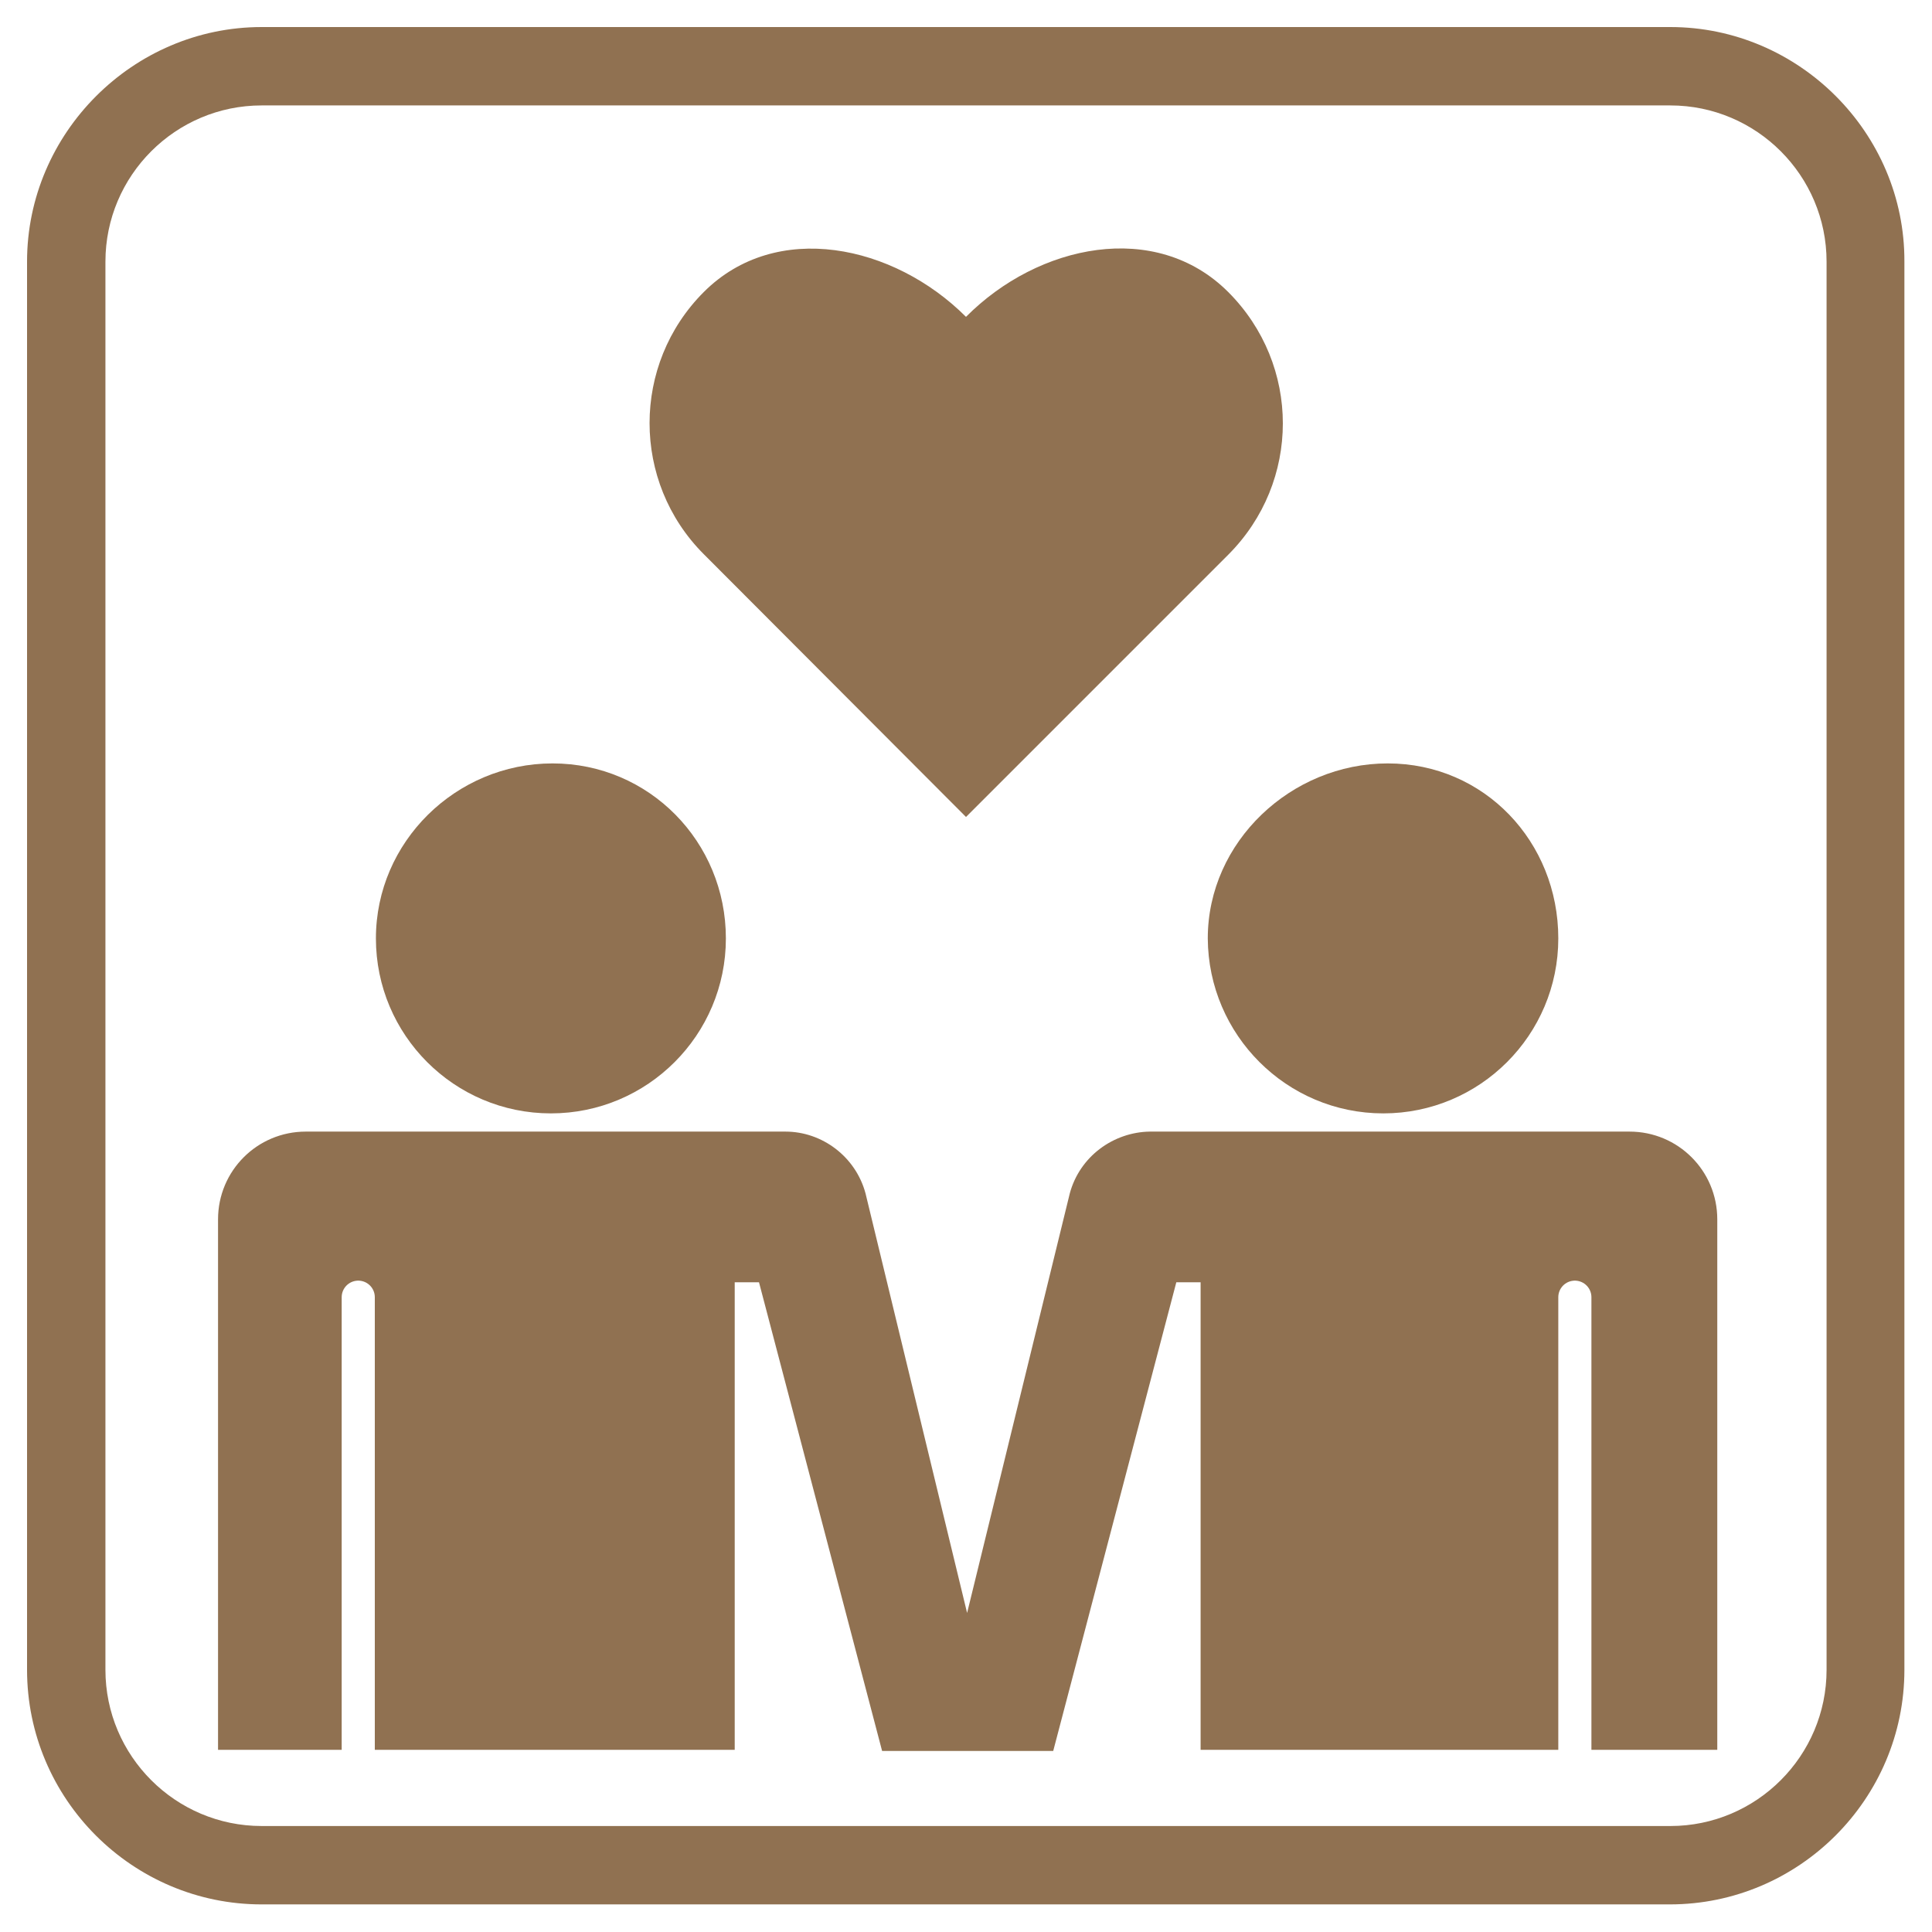
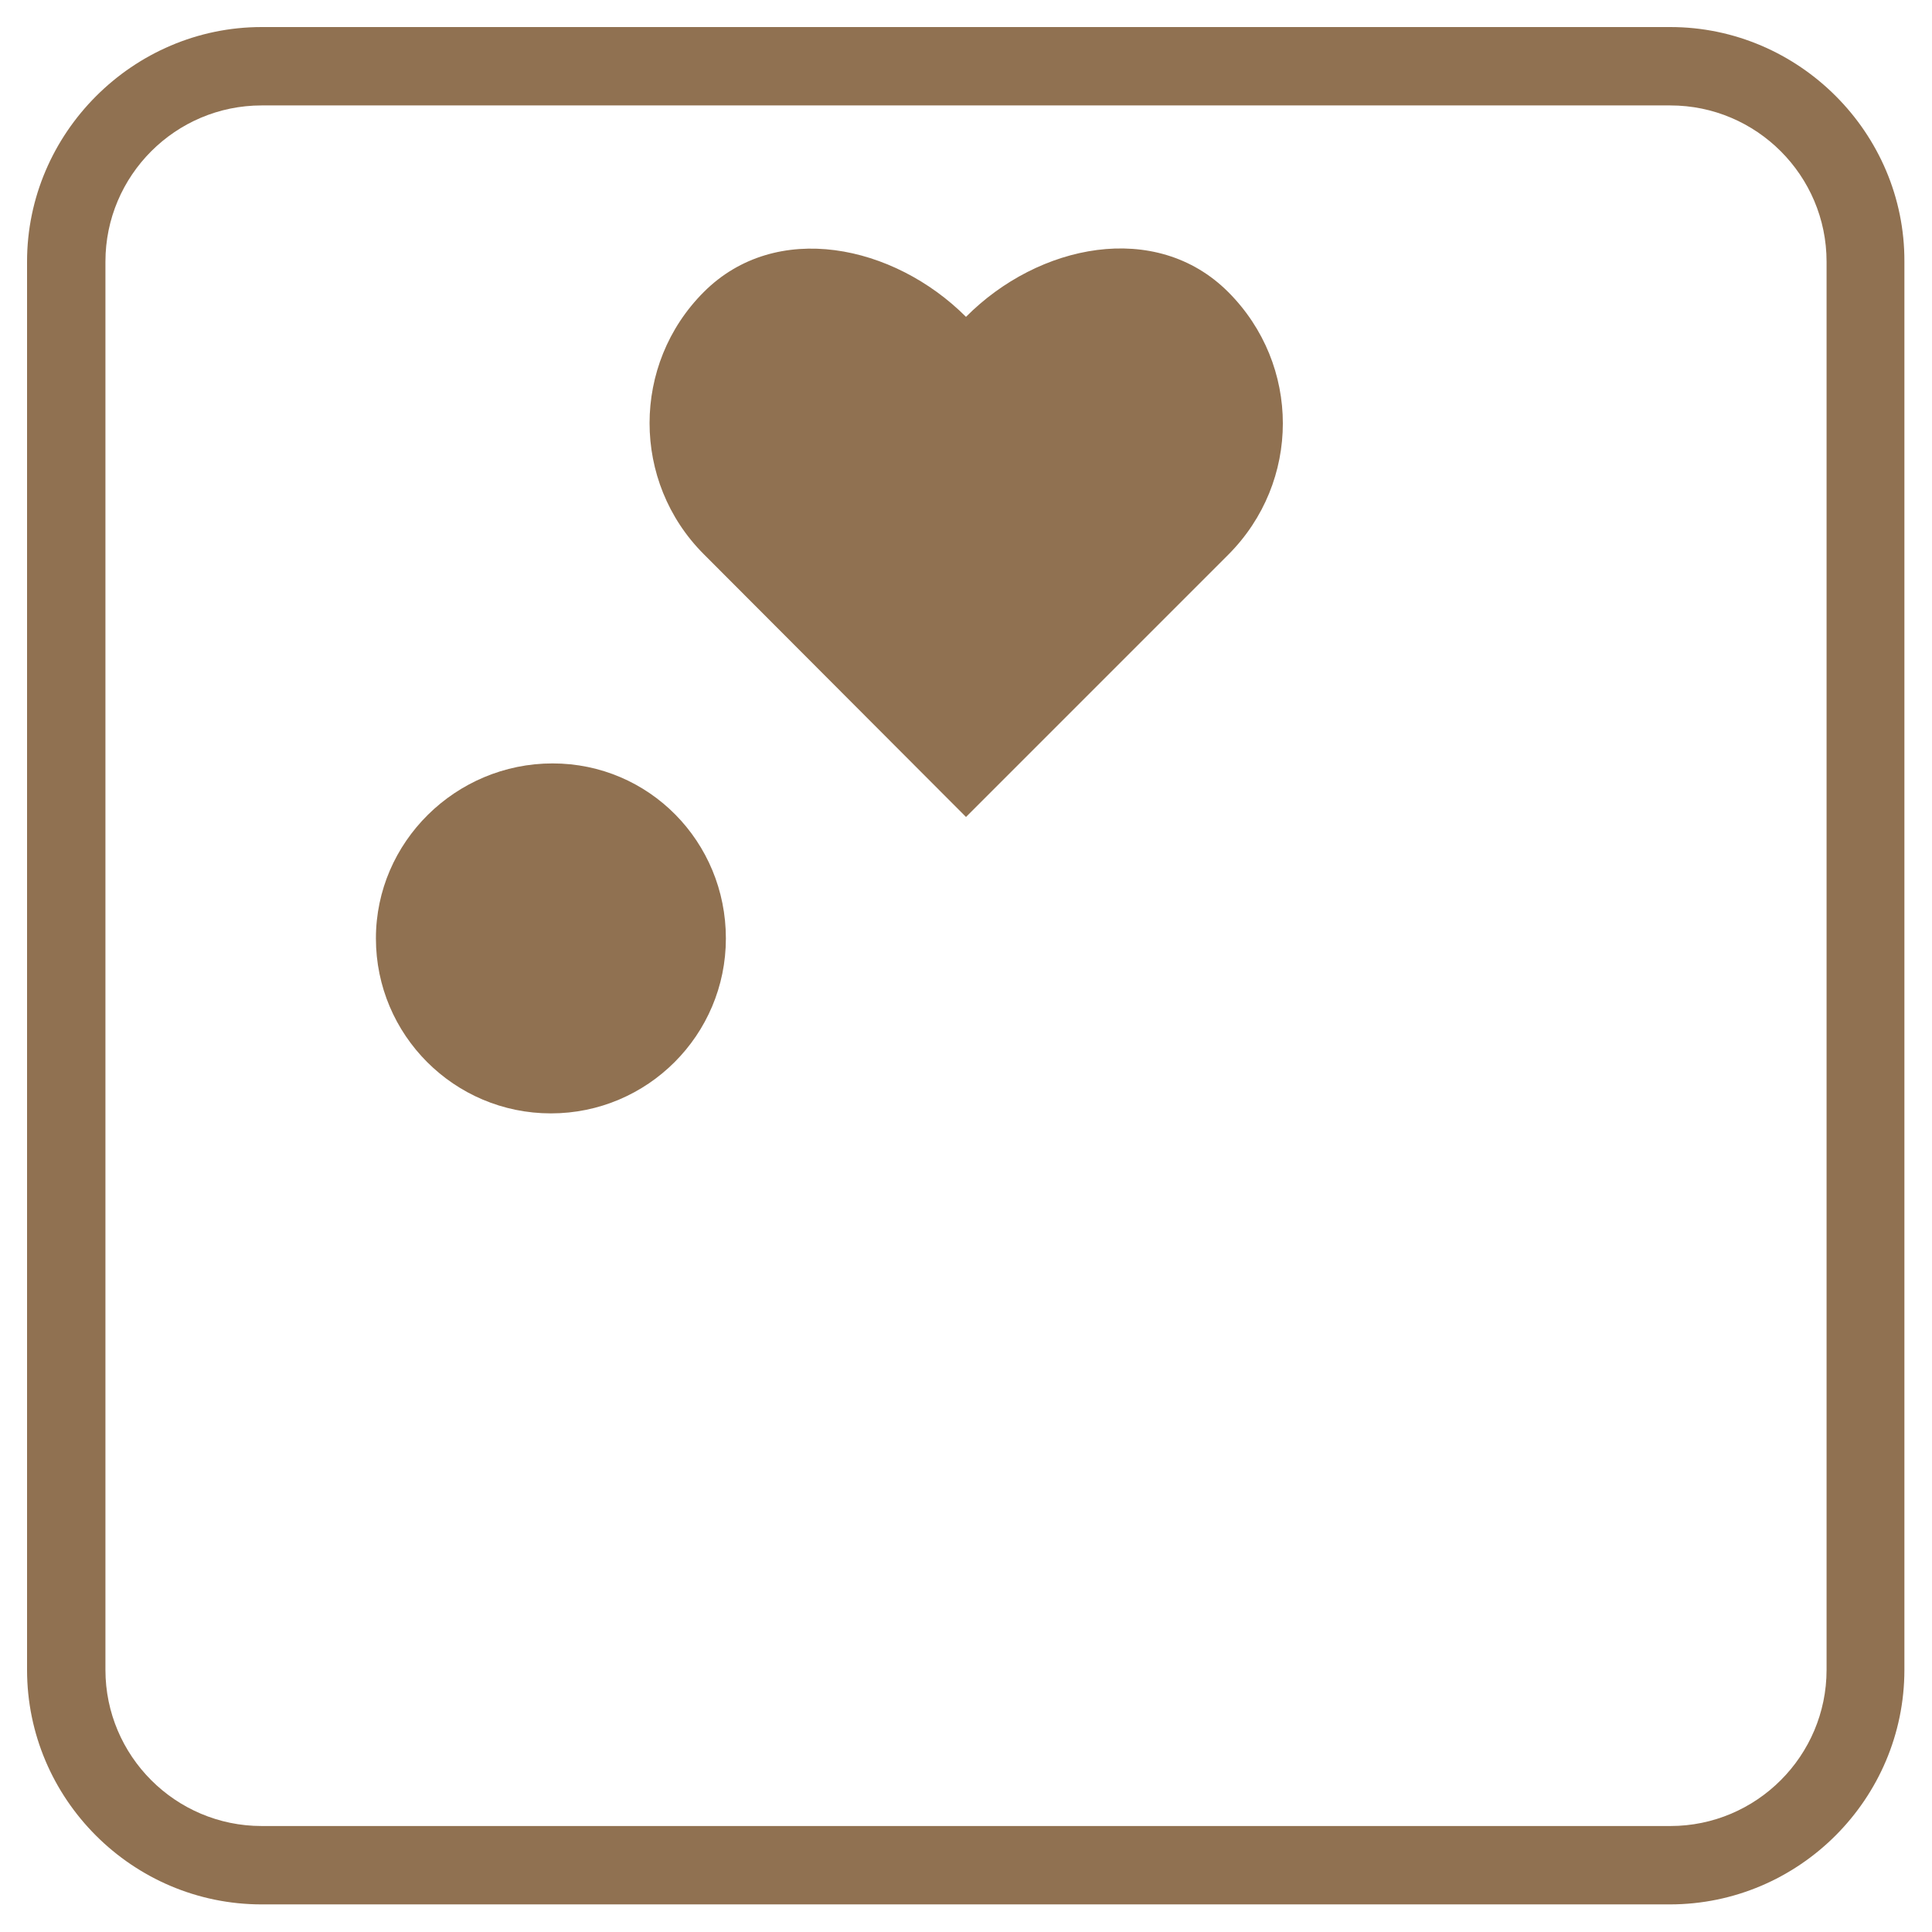
<svg xmlns="http://www.w3.org/2000/svg" version="1.1" id="Laag_1" x="0px" y="0px" viewBox="0 0 350 350" style="enable-background:new 0 0 350 350;" xml:space="preserve">
  <style type="text/css">
	.st0{fill:#FFFFFF;}
	.st1{fill:#907151;}
	.st2{fill:#DBD1C6;}
	.st3{fill:#907151;stroke:#FFFFFF;stroke-width:3.482;stroke-linecap:round;stroke-miterlimit:10;}
	.st4{fill:#907151;stroke:#FFFFFF;stroke-width:4.445;stroke-linecap:round;stroke-miterlimit:10;}
	.st5{clip-path:url(#SVGID_00000055670986867631618680000000636386285201982083_);}
	.st6{fill:#D24724;}
	.st7{fill:#FFFFFF;stroke:#907151;stroke-width:14;stroke-linecap:round;stroke-linejoin:round;stroke-miterlimit:10;}
	.st8{fill:none;stroke:#907151;stroke-width:14;stroke-linecap:round;stroke-linejoin:round;stroke-miterlimit:10;}
	.st9{fill:none;stroke:#907151;stroke-width:8;stroke-linecap:round;stroke-linejoin:round;stroke-miterlimit:10;}
	.st10{fill:#2F251A;}
	.st11{fill:none;stroke:#907151;stroke-width:8;stroke-linejoin:round;}
	.st12{fill:none;stroke:#907151;stroke-width:8;stroke-linejoin:round;stroke-dasharray:12.133,3.033;}
	.st13{fill:none;stroke:#907151;stroke-width:8;stroke-linejoin:round;stroke-dasharray:18.645,4.661;}
	.st14{fill:none;stroke:#907151;stroke-width:8;stroke-linejoin:round;stroke-dasharray:17.443,4.361;}
	.st15{fill:none;stroke:#907151;stroke-width:8;stroke-linejoin:round;stroke-dasharray:18.874,4.718;}
	.st16{fill:none;stroke:#907151;stroke-width:8;stroke-linejoin:round;stroke-dasharray:18.407,4.602;}
	.st17{fill:none;stroke:#907151;stroke-width:8;stroke-linejoin:round;stroke-dasharray:17.454,4.363;}
	.st18{fill:none;stroke:#907151;stroke-width:8;stroke-linejoin:round;stroke-dasharray:15.519,3.88;}
	.st19{fill:none;stroke:#907151;stroke-width:8;stroke-linejoin:round;stroke-dasharray:22.445,5.611;}
	.st20{fill:none;stroke:#907151;stroke-width:8;stroke-linejoin:round;stroke-dasharray:21.182,5.295;}
	.st21{fill:#FFFFFF;stroke:#907151;stroke-width:8;stroke-linecap:round;stroke-linejoin:round;stroke-miterlimit:10;}
	.st22{clip-path:url(#SVGID_00000018941208798025829100000006511223953400595340_);}
	.st23{fill:none;stroke:#218780;stroke-width:12;stroke-miterlimit:10;}
	.st24{fill:#907151;stroke:#FFFFFF;stroke-width:7.73;stroke-linecap:round;stroke-miterlimit:10;}
	.st25{fill:none;}
	.st26{filter:url(#Adobe_OpacityMaskFilter);}
	.st27{filter:url(#Adobe_OpacityMaskFilter_00000039130118988640433570000006107792107413353375_);}
	
		.st28{mask:url(#SVGID_00000132810843535533453860000012989637522622143881_);fill:url(#SVGID_00000030473156684848356830000013806013831204077480_);}
	.st29{fill:#DCD1C6;}
	.st30{fill:#BEA994;}
	.st31{filter:url(#Adobe_OpacityMaskFilter_00000133512891448910355080000009497514025716267441_);}
	.st32{filter:url(#Adobe_OpacityMaskFilter_00000003089283951008009040000011052788694215401607_);}
	
		.st33{mask:url(#SVGID_00000166640988835611210730000000064519721602154376_);fill:url(#SVGID_00000049927107179085388860000016675464031594462849_);}
	.st34{filter:url(#Adobe_OpacityMaskFilter_00000028299299781581280390000004329993315982993837_);}
	.st35{filter:url(#Adobe_OpacityMaskFilter_00000163045386219273143590000012460761455428606654_);}
	
		.st36{mask:url(#SVGID_00000029733635454449419540000010960480784980329119_);fill:url(#SVGID_00000054233860234891626640000013095288066550565820_);}
	.st37{opacity:0.9;}
	.st38{filter:url(#Adobe_OpacityMaskFilter_00000003812221389595499270000009565975595911636135_);}
	.st39{filter:url(#Adobe_OpacityMaskFilter_00000065066697736607813500000013866877570219489961_);}
	
		.st40{mask:url(#SVGID_00000158709581295240471730000010373911904942624403_);fill:url(#SVGID_00000062900016722821215910000004831632318946530187_);}
	.st41{fill:#755DF6;}
	.st42{fill:#D4CDFC;}
	.st43{filter:url(#Adobe_OpacityMaskFilter_00000170970973501697630750000009707267145824015751_);}
	.st44{filter:url(#Adobe_OpacityMaskFilter_00000055680177078544276650000017130309914241060231_);}
	
		.st45{mask:url(#SVGID_00000002381845086500902040000012833761781502291859_);fill:url(#SVGID_00000107580720837439541080000009000276677556015288_);}
	.st46{fill:#A697F9;}
	.st47{fill:#271E53;}
	.st48{fill:none;stroke:#907151;stroke-width:24.5;stroke-linecap:round;stroke-miterlimit:10;}
	.st49{clip-path:url(#SVGID_00000078022879792013153040000006296715006779757750_);}
	.st50{fill:none;stroke:#907151;stroke-width:14;stroke-miterlimit:10;}
	.st51{fill:none;stroke:#907151;stroke-width:14;stroke-linecap:round;stroke-miterlimit:10;}
	.st52{fill:#DBD1C6;stroke:#DBD1C6;stroke-width:8;stroke-linejoin:round;stroke-miterlimit:10;}
	.st53{fill:#907151;stroke:#FFFFFF;stroke-width:4.699;stroke-linecap:round;stroke-miterlimit:10;}
	.st54{clip-path:url(#SVGID_00000022525432695921020170000007364290014535554487_);}
	.st55{fill:#907151;stroke:#FFFFFF;stroke-width:6;stroke-linecap:round;stroke-miterlimit:10;}
	.st56{clip-path:url(#SVGID_00000062182109413968976530000003546113980988499096_);}
	.st57{fill:none;stroke:#907151;stroke-width:14.189;stroke-miterlimit:10;}
	.st58{clip-path:url(#SVGID_00000013167558729880293260000005380431414302770350_);}
	.st59{clip-path:url(#SVGID_00000034049242477731131390000018356095831211005617_);}
	.st60{clip-path:url(#SVGID_00000052806421188732824030000004453560258919879330_);}
	.st61{fill:#FFFFFF;stroke:#907151;stroke-width:8;stroke-miterlimit:10;}
	.st62{fill:none;stroke:#907151;stroke-width:8;stroke-linecap:round;stroke-miterlimit:10;}
	.st63{fill:none;stroke:#907151;stroke-width:12;stroke-miterlimit:10;}
	.st64{fill:none;stroke:#FFFFFF;stroke-width:10;stroke-miterlimit:10;}
	.st65{fill:none;stroke:#907151;stroke-width:8;stroke-miterlimit:10;}
	.st66{fill:none;stroke:#907151;stroke-width:5;stroke-miterlimit:10;}
	.st67{fill:none;stroke:#907151;stroke-width:5;stroke-linecap:round;stroke-miterlimit:10;}
	.st68{clip-path:url(#SVGID_00000053537318685374972570000008224208375830903461_);}
	.st69{clip-path:url(#SVGID_00000165919018916279875880000012799369543578257304_);}
	.st70{clip-path:url(#SVGID_00000064347914987089418610000004584121929022163612_);}
	.st71{clip-path:url(#SVGID_00000111163695957607320570000014071680329145882793_);}
	.st72{clip-path:url(#SVGID_00000045614136380023055720000015584346378143441557_);}
	.st73{clip-path:url(#SVGID_00000057829433084108533650000006061768683394776710_);}
	.st74{clip-path:url(#SVGID_00000164515522096814190140000015149617055834438276_);}
	.st75{clip-path:url(#SVGID_00000121275439051514263470000010137123818078631613_);}
	.st76{clip-path:url(#SVGID_00000142861019513301532850000000903349009327419818_);}
	.st77{clip-path:url(#SVGID_00000075870770858265931190000006924505820850553508_);}
	.st78{clip-path:url(#SVGID_00000183241342340072626020000012229661449839366330_);}
	.st79{clip-path:url(#SVGID_00000151528416033217306850000003792175878841127555_);}
	.st80{clip-path:url(#SVGID_00000099647810322502945070000014685780644391633566_);}
	.st81{clip-path:url(#SVGID_00000092415973508089805770000006791932704812777872_);}
	.st82{fill:#907151;stroke:#907151;stroke-width:11.339;stroke-linecap:round;stroke-linejoin:round;stroke-miterlimit:10;}
	.st83{fill:none;stroke:#907151;stroke-width:6.95;stroke-miterlimit:10;}
	.st84{fill:#FFFFFF;stroke:#907151;stroke-width:6.95;stroke-miterlimit:10;}
	.st85{fill:none;stroke:#907151;stroke-width:6.95;stroke-linecap:round;stroke-miterlimit:10;}
	.st86{fill:none;stroke:#DBD1C6;stroke-width:8;stroke-linecap:round;stroke-linejoin:round;stroke-miterlimit:10;}
	.st87{fill:#907151;stroke:#907151;stroke-width:12;stroke-linejoin:round;stroke-miterlimit:10;}
	.st88{fill:#907151;stroke:#907151;stroke-width:24.5;stroke-linecap:round;stroke-miterlimit:10;}
	.st89{clip-path:url(#SVGID_00000096017748816995615190000009899059989251271861_);}
	.st90{fill:url(#SVGID_00000000904817851337213340000005451201679984123040_);}
	.st91{fill:url(#SVGID_00000142158743994889490170000004071040560548285595_);}
	.st92{fill:#F29100;}
	.st93{fill:url(#SVGID_00000118377659200792166930000008187407757543788717_);}
	.st94{fill:#1D1D1B;}
	.st95{fill:url(#SVGID_00000170997117994917666710000011980860843773308560_);}
	.st96{fill:#A7D2AE;}
	.st97{fill:url(#SVGID_00000036229312691501068100000018367139895285716627_);}
	.st98{fill:url(#SVGID_00000029039513034412884280000004388712530760719773_);}
	.st99{fill:url(#SVGID_00000044872663837466153740000010545696405247636654_);}
	.st100{fill:url(#SVGID_00000039816014429909881360000004368531017797149109_);}
	.st101{fill:url(#SVGID_00000075131493069905760090000002887857211004087944_);}
	.st102{fill:url(#SVGID_00000148651391256984987280000013874668626278385545_);}
	.st103{fill:url(#SVGID_00000049910319367838290680000000011843881151204997_);}
	.st104{fill:url(#SVGID_00000178167458075243147330000007824024380504990901_);}
	.st105{fill:url(#SVGID_00000174601114531728591590000006325572718139339154_);}
	.st106{fill:url(#SVGID_00000094605417038369107520000007069791740108563846_);}
	.st107{fill:url(#SVGID_00000106131684191921814680000013733200184638284468_);}
	.st108{fill:url(#SVGID_00000038396677647219561110000008686736109578518185_);}
	.st109{fill:url(#SVGID_00000080922883500860184700000000732064263525644441_);}
	.st110{fill:url(#SVGID_00000164511799063634702490000008958863496384854695_);}
	.st111{fill:url(#SVGID_00000051347308285624004770000015459572040325444485_);}
	.st112{fill:url(#SVGID_00000155127235221864680220000004039204797588237224_);}
	.st113{fill:url(#SVGID_00000158022413947323629070000010539612271880635279_);}
	.st114{fill:url(#SVGID_00000086675241611359994160000009984441835232224168_);}
	.st115{fill:url(#SVGID_00000069383875281564664390000011370817703077363896_);}
	.st116{fill:url(#SVGID_00000050650404232657903900000011755697059083153536_);}
	.st117{fill:url(#SVGID_00000080915614187432734040000000651519953576818359_);}
	.st118{fill:url(#SVGID_00000088826015364440018740000012370790956680048310_);}
	.st119{fill:url(#SVGID_00000136403401309395360030000011148515410773912744_);}
	.st120{fill:#907151;stroke:#907151;stroke-width:4.175;stroke-miterlimit:10;}
	.st121{clip-path:url(#SVGID_00000137128485331228753030000015549161857543265953_);}
	.st122{clip-path:url(#SVGID_00000078006303846607741760000008712242299605777844_);fill:#FFC5B7;}
	.st123{clip-path:url(#SVGID_00000078006303846607741760000008712242299605777844_);fill:#FF8D71;}
	.st124{clip-path:url(#SVGID_00000078006303846607741760000008712242299605777844_);fill:#D24724;}
	.st125{clip-path:url(#SVGID_00000078006303846607741760000008712242299605777844_);fill:#46180C;}
	.st126{clip-path:url(#SVGID_00000078006303846607741760000008712242299605777844_);fill:#FFDA6E;}
	.st127{clip-path:url(#SVGID_00000078006303846607741760000008712242299605777844_);fill:#FFBE01;}
	.st128{clip-path:url(#SVGID_00000078006303846607741760000008712242299605777844_);fill:#977100;}
	.st129{clip-path:url(#SVGID_00000078006303846607741760000008712242299605777844_);fill:#322500;}
	.st130{clip-path:url(#SVGID_00000078006303846607741760000008712242299605777844_);fill:#8DE1D6;}
	.st131{clip-path:url(#SVGID_00000078006303846607741760000008712242299605777844_);fill:#15C2AB;}
	.st132{clip-path:url(#SVGID_00000078006303846607741760000008712242299605777844_);fill:#008674;}
	.st133{clip-path:url(#SVGID_00000078006303846607741760000008712242299605777844_);fill:#002721;}
	.st134{clip-path:url(#SVGID_00000078006303846607741760000008712242299605777844_);fill:#D4CDFC;}
	.st135{clip-path:url(#SVGID_00000078006303846607741760000008712242299605777844_);fill:#A697F9;}
	.st136{clip-path:url(#SVGID_00000078006303846607741760000008712242299605777844_);fill:#755DF6;}
	.st137{clip-path:url(#SVGID_00000078006303846607741760000008712242299605777844_);fill:#271E53;}
	.st138{clip-path:url(#SVGID_00000078006303846607741760000008712242299605777844_);fill:#DCD1C6;}
	.st139{clip-path:url(#SVGID_00000078006303846607741760000008712242299605777844_);fill:#BEA994;}
	.st140{clip-path:url(#SVGID_00000078006303846607741760000008712242299605777844_);fill:#907151;}
	.st141{clip-path:url(#SVGID_00000078006303846607741760000008712242299605777844_);fill:#2F251A;}
	.st142{clip-path:url(#SVGID_00000078006303846607741760000008712242299605777844_);fill:#D3D3D3;}
	.st143{clip-path:url(#SVGID_00000078006303846607741760000008712242299605777844_);fill:#ACACAC;}
	.st144{clip-path:url(#SVGID_00000078006303846607741760000008712242299605777844_);fill:#767676;}
	.st145{clip-path:url(#SVGID_00000078006303846607741760000008712242299605777844_);fill:#262626;}
	.st146{fill:none;stroke:#907151;stroke-width:11.339;stroke-linecap:round;stroke-linejoin:round;stroke-miterlimit:10;}
	.st147{fill:none;stroke:#907151;stroke-width:15.591;stroke-linecap:round;stroke-linejoin:round;stroke-miterlimit:10;}
	.st148{clip-path:url(#SVGID_00000111183973398232174860000007069130294039350966_);}
	.st149{fill-rule:evenodd;clip-rule:evenodd;fill:#DBD1C6;}
	.st150{fill-rule:evenodd;clip-rule:evenodd;fill:#907151;}
	.st151{fill:url(#SVGID_00000018932649217409506650000017167076253782624678_);}
	.st152{fill:url(#SVGID_00000101805164723358010510000003466358192847481521_);}
	.st153{fill:url(#SVGID_00000115483604219244344280000001470241190427226502_);}
	.st154{fill:url(#SVGID_00000093861402894983199210000014549447992195049858_);}
	.st155{fill:url(#SVGID_00000073707471025977563780000008261793784610898830_);}
	.st156{fill:url(#SVGID_00000114033206633424993600000010297658926076553129_);}
	.st157{clip-path:url(#SVGID_00000162320447434090170220000000852177657389510056_);}
	.st158{fill:none;stroke:#907151;stroke-width:8;stroke-linecap:round;stroke-linejoin:round;stroke-miterlimit:10;}
</style>
  <g>
    <g>
-       <path class="st0" d="M47.4,338C27.9,338,12,322.1,12,302.6V47.4C12,27.9,27.9,12,47.4,12h255.1c19.5,0,35.4,15.9,35.4,35.4v255.1    c0,19.5-15.9,35.4-35.4,35.4H47.4z" />
      <path class="st1" d="M302.6,19.1c15.6,0,28.3,12.7,28.3,28.3v255.1c0,15.6-12.7,28.3-28.3,28.3H47.4c-15.6,0-28.3-12.7-28.3-28.3    V47.4c0-15.6,12.7-28.3,28.3-28.3H302.6 M302.6,4.9H47.4C24.1,4.9,4.9,24.1,4.9,47.4v255.1c0,23.4,19.1,42.5,42.5,42.5h255.1    c23.4,0,42.5-19.1,42.5-42.5V47.4C345.1,24.1,325.9,4.9,302.6,4.9L302.6,4.9z" />
    </g>
    <g>
      <path class="st1" d="M99.8,201.7c17.5,0,31.7-14.2,31.7-31.7c0-17.5-13.9-31.7-31.4-31.7c-17.5,0-32,14.2-32,31.7    C68.1,187.5,82.3,201.7,99.8,201.7z" />
-       <path class="st1" d="M250.6,201.7c17.5,0,31.7-14.2,31.7-31.7c0-17.5-13.4-31.7-30.9-31.7c-17.5,0-32.6,14.2-32.6,31.7    C218.9,187.5,233.1,201.7,250.6,201.7z" />
-       <path class="st1" d="M175.2,292.2l-18.4-76c-1.8-6.7-7.9-11.2-14.5-11.2c-0.2,0-0.5,0-0.7,0h-6.1l-1.4,0l0,0h-1v0H66.5v0H55.4    c-8.8,0-15.9,7.1-15.9,15.9c0,0,0,0,0,0.1v96h23.8v-80.2h0c0,0,0,0,0,0c0-0.9,0.7-1.6,1.6-1.6c0.9,0,1.6,0.7,1.6,1.6c0,0,0,0,0,0    h0v80.2h66.6v-80.2h0c0,0,0,0,0,0l0-4.5l4.4,0l22.3,84.9h31l22.3-84.9l4.4,0l0,4.5c0,0,0,0,0,0h0v80.2h66.6v-80.2h0c0,0,0,0,0,0    c0-0.9,0.7-1.6,1.6-1.6c0.9,0,1.6,0.7,1.6,1.6c0,0,0,0,0,0h0v80.2h23.8v-96c0,0,0,0,0-0.1c0-8.8-7.1-15.9-15.9-15.9h-11.1v0h-66.6    v0h-1l0,0l-1.4,0h-6.1c-0.2,0-0.5,0-0.7,0c-6.6,0.1-12.7,4.5-14.5,11.2L175.2,292.2L175.2,292.2z" />
-       <line class="st55" x1="64.9" y1="235" x2="64.9" y2="319.2" />
      <line class="st55" x1="285.3" y1="235" x2="285.3" y2="319.2" />
    </g>
    <path class="st1" d="M222.5,52.9c-13.1-13.1-34.4-8.7-47.5,4.5c-13.1-13.1-34.4-17.6-47.5-4.5c-13.1,13.1-13.1,34.4,0,47.5   c0,0,0,0,0,0L175,148l47.5-47.5c0,0,0,0,0,0C235.7,87.3,235.7,66.1,222.5,52.9z" />
  </g>
</svg>